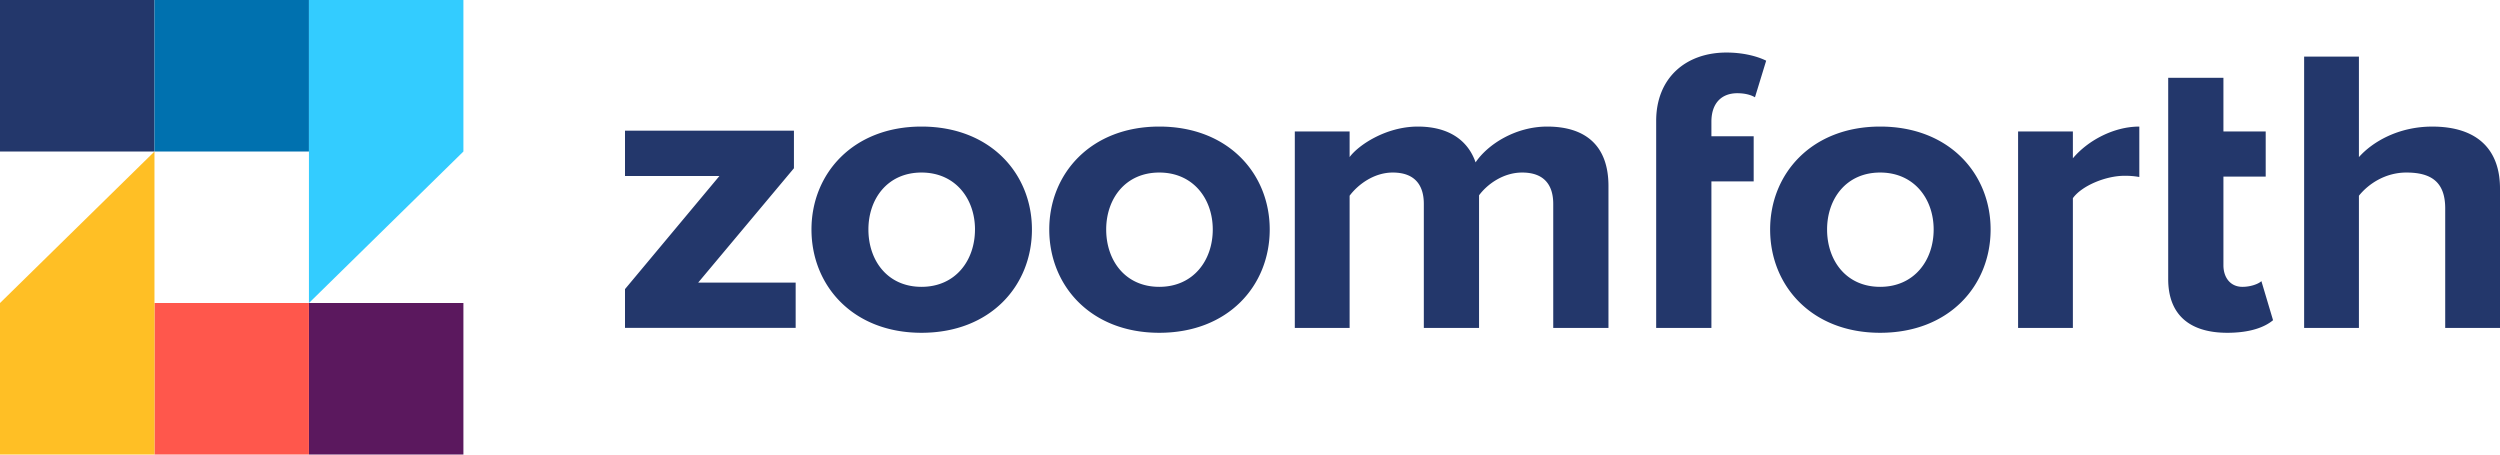
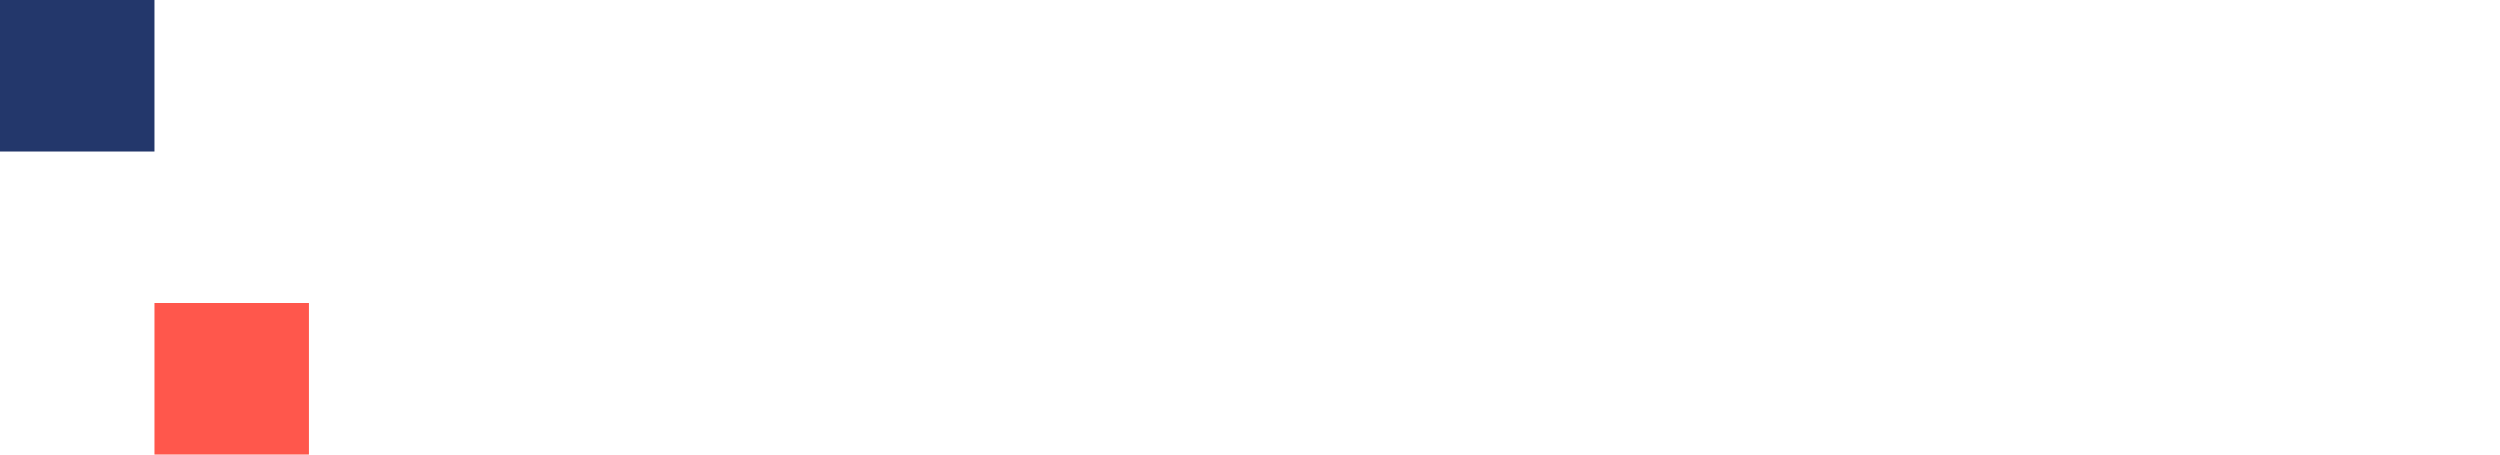
<svg xmlns="http://www.w3.org/2000/svg" fill="none" height="24" width="132">
  <path d="m8.156 0h-8.156v8h8.156z" fill="#23376b" />
-   <path d="m16.312 0h-8.156v8h8.156z" fill="#0071af" />
-   <path d="m24.468 16h-8.156v8h8.156z" fill="#5b185e" />
  <path d="m16.312 16h-8.156v8h8.156z" fill="#ff574c" />
-   <path d="m16.312 0v16l8.156-8v-8z" fill="#3cf" />
-   <path d="m0 16v8h8.156v-16z" fill="#ffbf25" />
-   <path d="m51.48 12.117c0-1.611-1.026-3.007-2.825-3.007-1.8 0-2.803 1.396-2.803 3.007 0 1.632 1.003 3.028 2.803 3.028 1.799 0 2.824-1.396 2.824-3.028zm50.617 0c0-1.611-1.026-3.007-2.825-3.007-1.8 0-2.802 1.396-2.802 3.007 0 1.632 1.002 3.028 2.802 3.028 1.799 0 2.825-1.396 2.825-3.028zm-38.063 0c0-1.611-1.025-3.007-2.824-3.007-1.8 0-2.803 1.396-2.803 3.007 0 1.632 1.003 3.028 2.803 3.028 1.799 0 2.824-1.396 2.824-3.028zm-21.188 0c0-2.942 2.187-5.434 5.809-5.434 3.644 0 5.831 2.492 5.831 5.434 0 2.963-2.187 5.454-5.831 5.454-3.622 0-5.809-2.49-5.809-5.454zm12.555 0c0-2.942 2.187-5.434 5.809-5.434 3.644 0 5.831 2.492 5.831 5.434 0 2.963-2.187 5.454-5.831 5.454-3.622 0-5.809-2.49-5.809-5.454zm26.61 5.197v-6.55c0-.967-.456-1.654-1.64-1.654-1.025 0-1.868.645-2.277 1.203v7.001h-2.916v-6.55c0-.967-.456-1.654-1.64-1.654-1.003 0-1.846.645-2.278 1.224v6.98h-2.894v-10.374h2.894v1.354c.455-.623 1.913-1.611 3.599-1.611 1.617 0 2.642.709 3.052 1.89.638-.945 2.096-1.89 3.782-1.89 2.027 0 3.234 1.01 3.234 3.136v7.495h-2.917zm5.435 0v-10.932c0-2.255 1.55-3.608 3.713-3.608.82 0 1.571.172 2.095.43l-.592 1.933c-.25-.15-.592-.215-.934-.215-.82 0-1.366.515-1.366 1.504v.767h2.232v2.383h-2.232v7.738zm6.017-5.197c0-2.942 2.187-5.434 5.81-5.434 3.644 0 5.831 2.492 5.831 5.434 0 2.963-2.187 5.454-5.832 5.454-3.622 0-5.809-2.49-5.809-5.454zm13.092 5.197v-10.374h2.893v1.418c.774-.923 2.142-1.675 3.508-1.675v2.663a4.107 4.107 0 0 0 -.797-.064c-.957 0-2.233.515-2.711 1.181v6.851zm7.926-2.577v-10.63h2.916v2.833h2.232v2.384h-2.232v4.683c0 .644.365 1.138 1.003 1.138.432 0 .842-.15 1.002-.301l.615 2.062c-.434.366-1.208.665-2.415.665-2.027 0-3.121-.987-3.121-2.834zm14.626 2.577v-6.314c0-1.44-.797-1.89-2.05-1.89-1.117 0-2.005.601-2.506 1.224v6.98h-2.893v-14.324h2.893v5.305c.706-.795 2.073-1.611 3.872-1.611 2.415 0 3.577 1.246 3.577 3.265v7.366h-2.893zm-96.107-.001v-2.048l4.986-5.973h-4.986v-2.393h8.92v1.984l-5.055 6.037h5.146v2.393z" fill="#23376b" />
</svg>